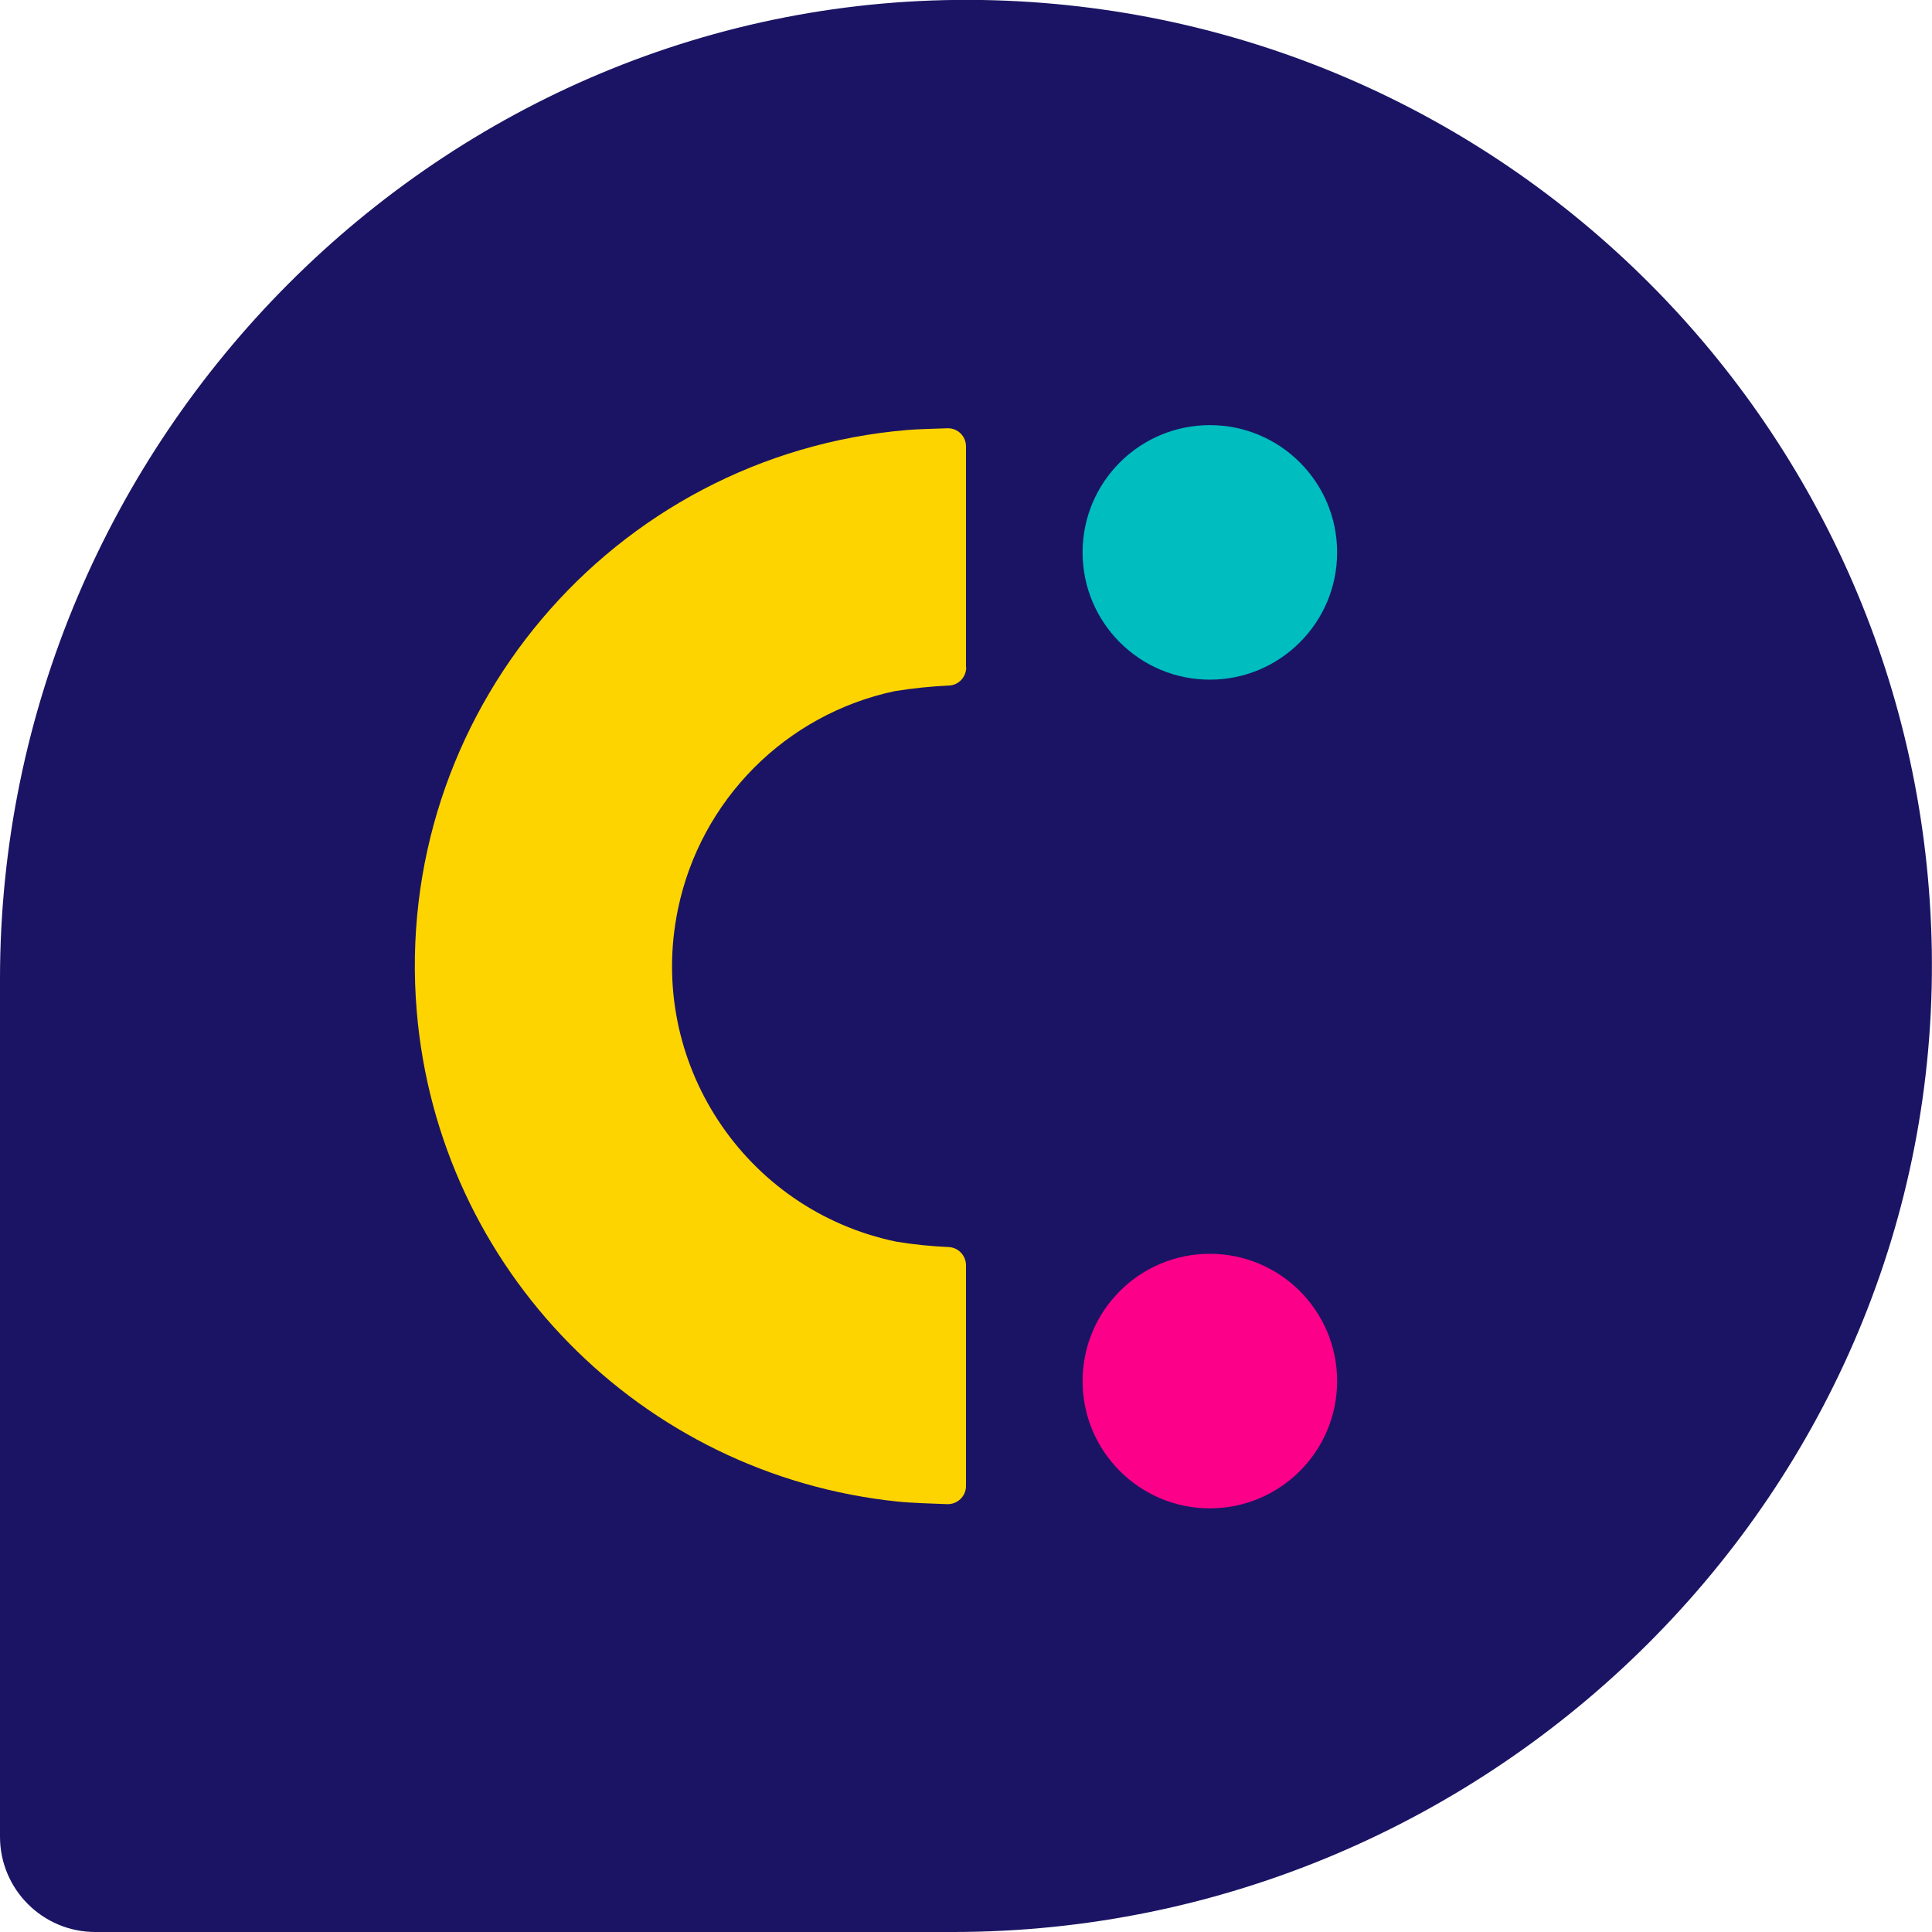
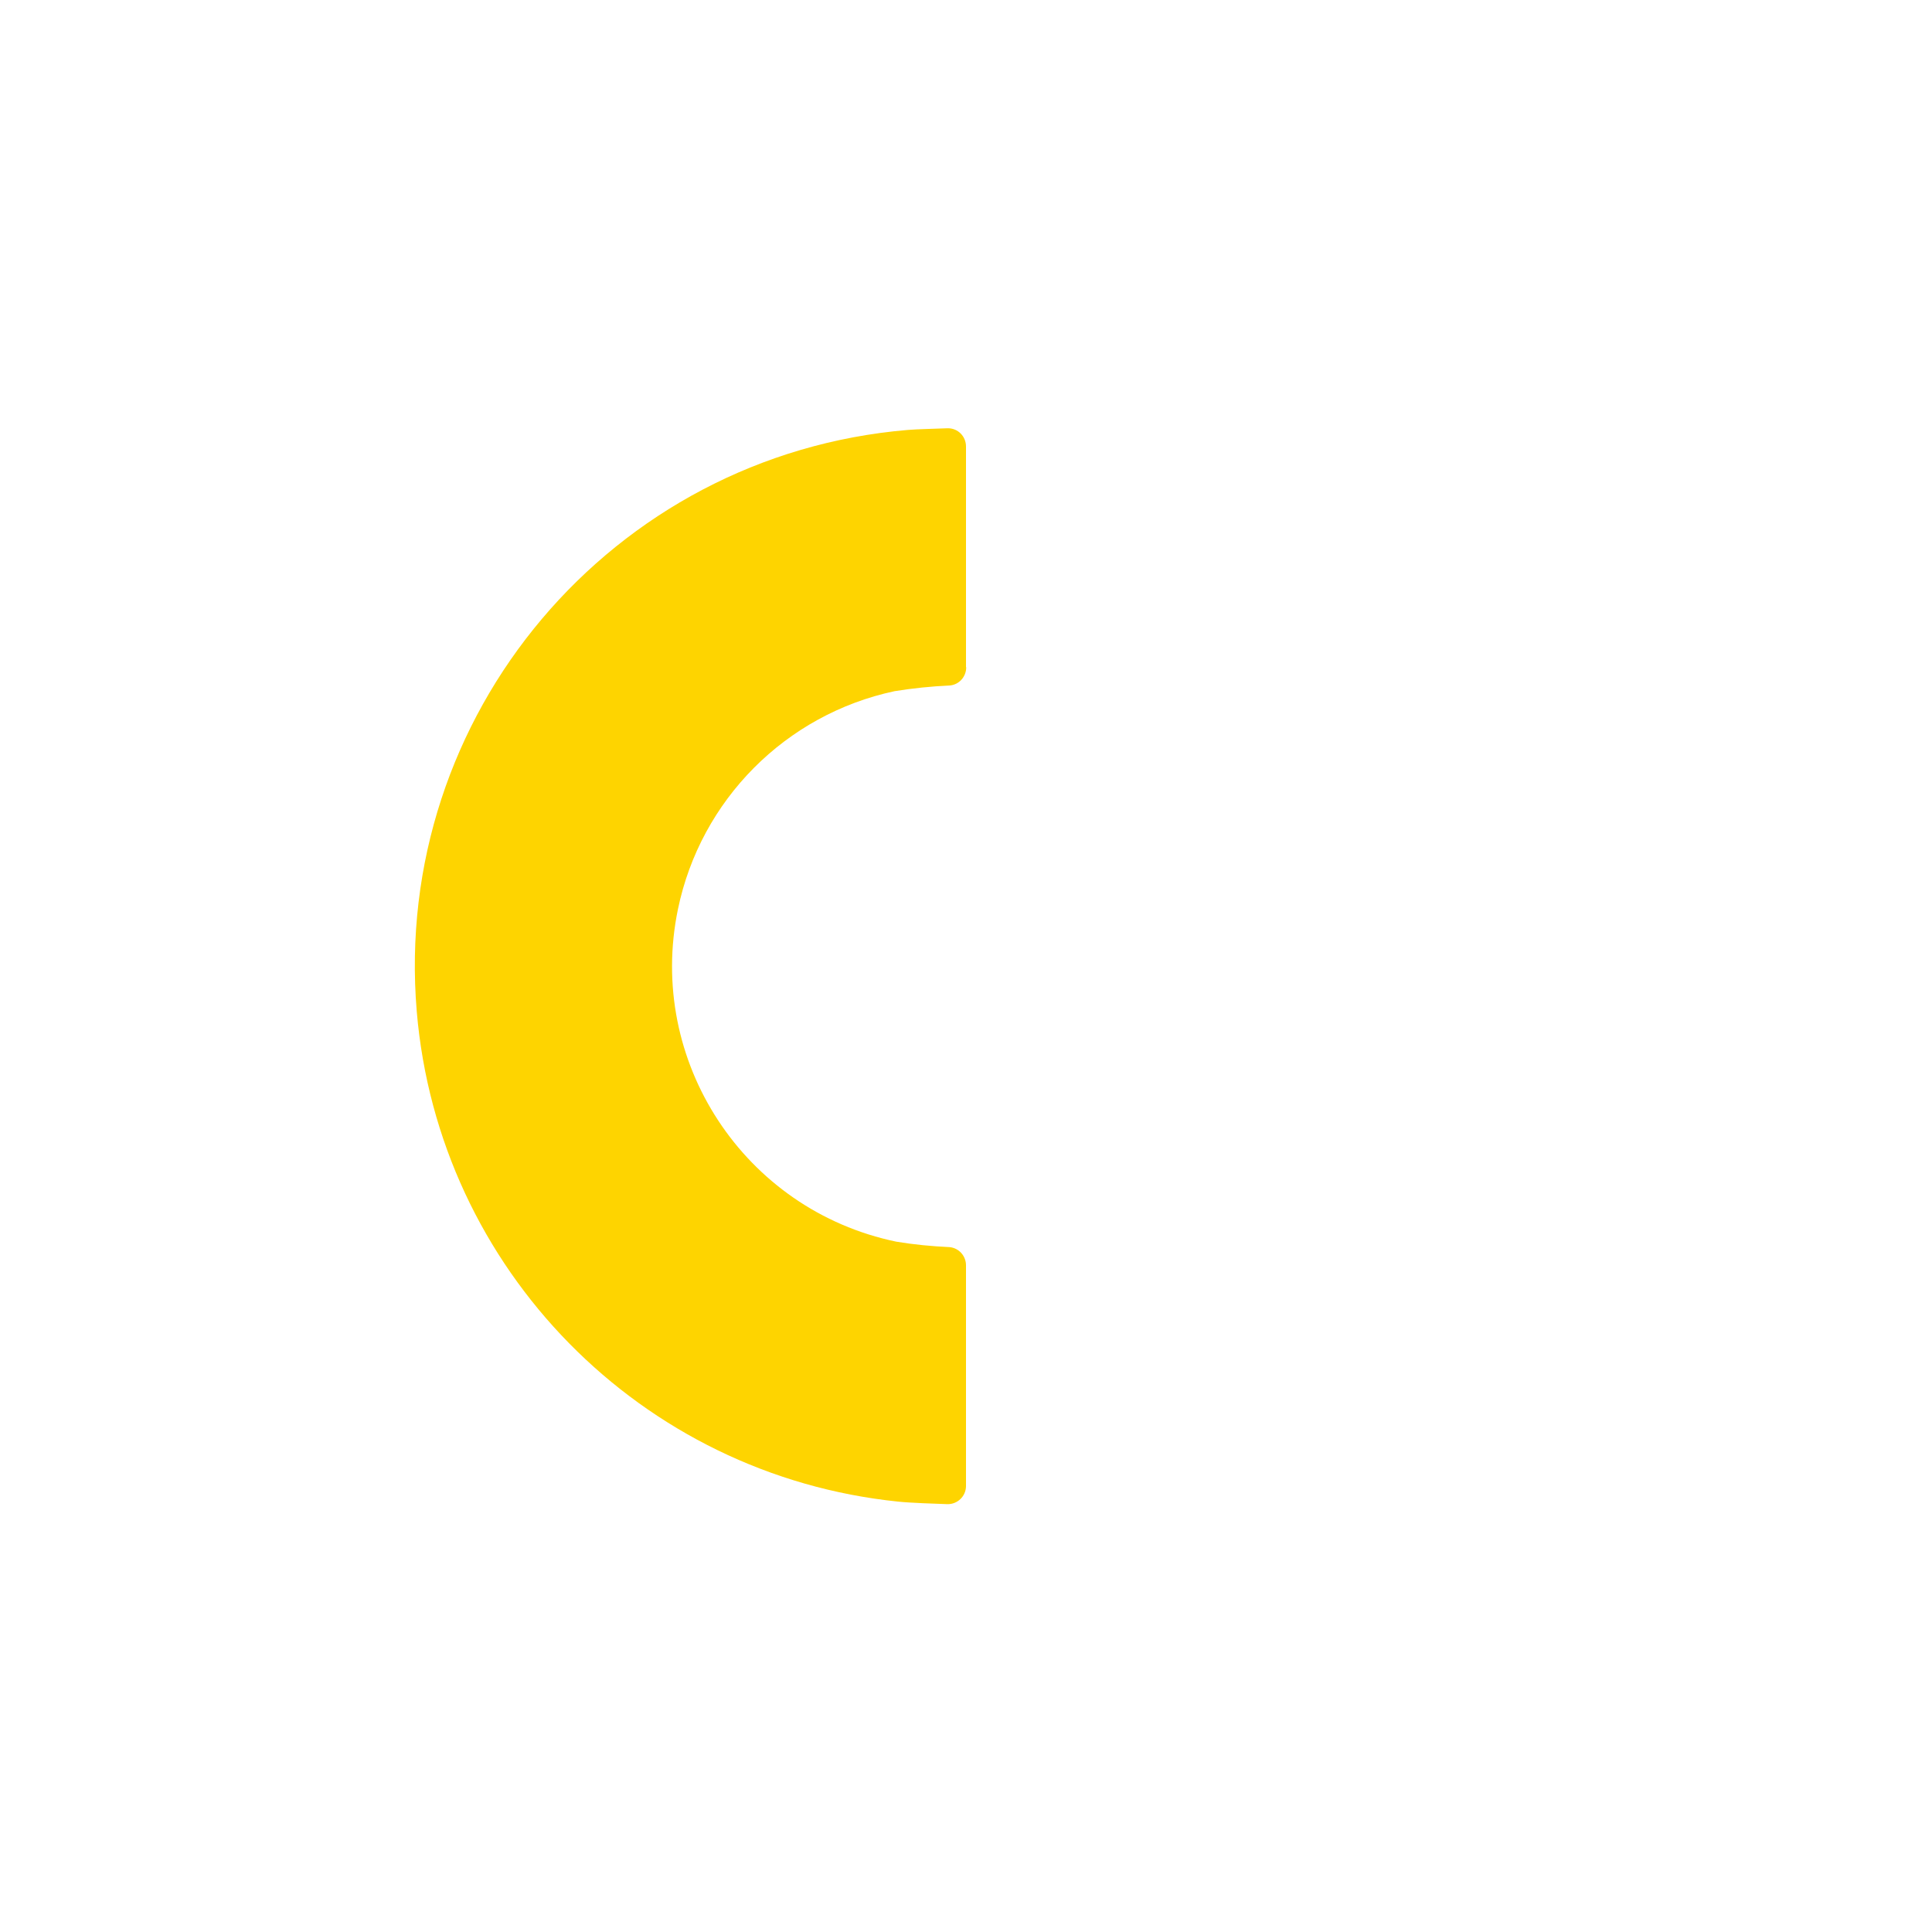
<svg xmlns="http://www.w3.org/2000/svg" id="Layer_1" data-name="Layer 1" viewBox="0 0 92.3 92.3">
  <defs>
    <style>
      .cls-1 {
        fill: #fc0089;
      }

      .cls-2 {
        fill: #00bdbf;
      }

      .cls-3 {
        fill: #1b1464;
      }

      .cls-4 {
        fill: #fed400;
      }
    </style>
  </defs>
  <g id="Group_69" data-name="Group 69">
    <g id="Group_68" data-name="Group 68">
-       <path id="Path_156" data-name="Path 156" class="cls-3" d="m92.29,45.38c.42,25.8-20.96,46.92-46.77,46.92H4.55c-2.51,0-4.55-2.04-4.55-4.55v-40.98C0,20.97,21.12-.42,46.92,0c24.88.42,44.95,20.49,45.37,45.37" />
-     </g>
+       </g>
    <path id="Path_157" data-name="Path 157" class="cls-4" d="m46.15,31.87v-10.54c0-.48-.38-.87-.86-.87,0,0-.02,0-.02,0-.43.02-1.47.04-1.9.08-14.15,1.19-24.65,13.63-23.46,27.78,1.04,12.32,10.71,22.16,23.01,23.42.57.06,1.76.1,2.34.12.48.01.88-.37.89-.85v-10.56c0-.45-.34-.83-.79-.87-.85-.04-1.7-.12-2.54-.26-7.27-1.51-11.94-8.63-10.43-15.89,1.08-5.21,5.14-9.3,10.35-10.41.87-.14,1.74-.23,2.62-.27.45-.03.8-.41.8-.87Z" />
-     <circle id="Ellipse_5" data-name="Ellipse 5" class="cls-2" cx="57.8" cy="26.39" r="6.08" />
-     <circle id="Ellipse_6" data-name="Ellipse 6" class="cls-1" cx="57.8" cy="65.98" r="6.08" />
  </g>
</svg>